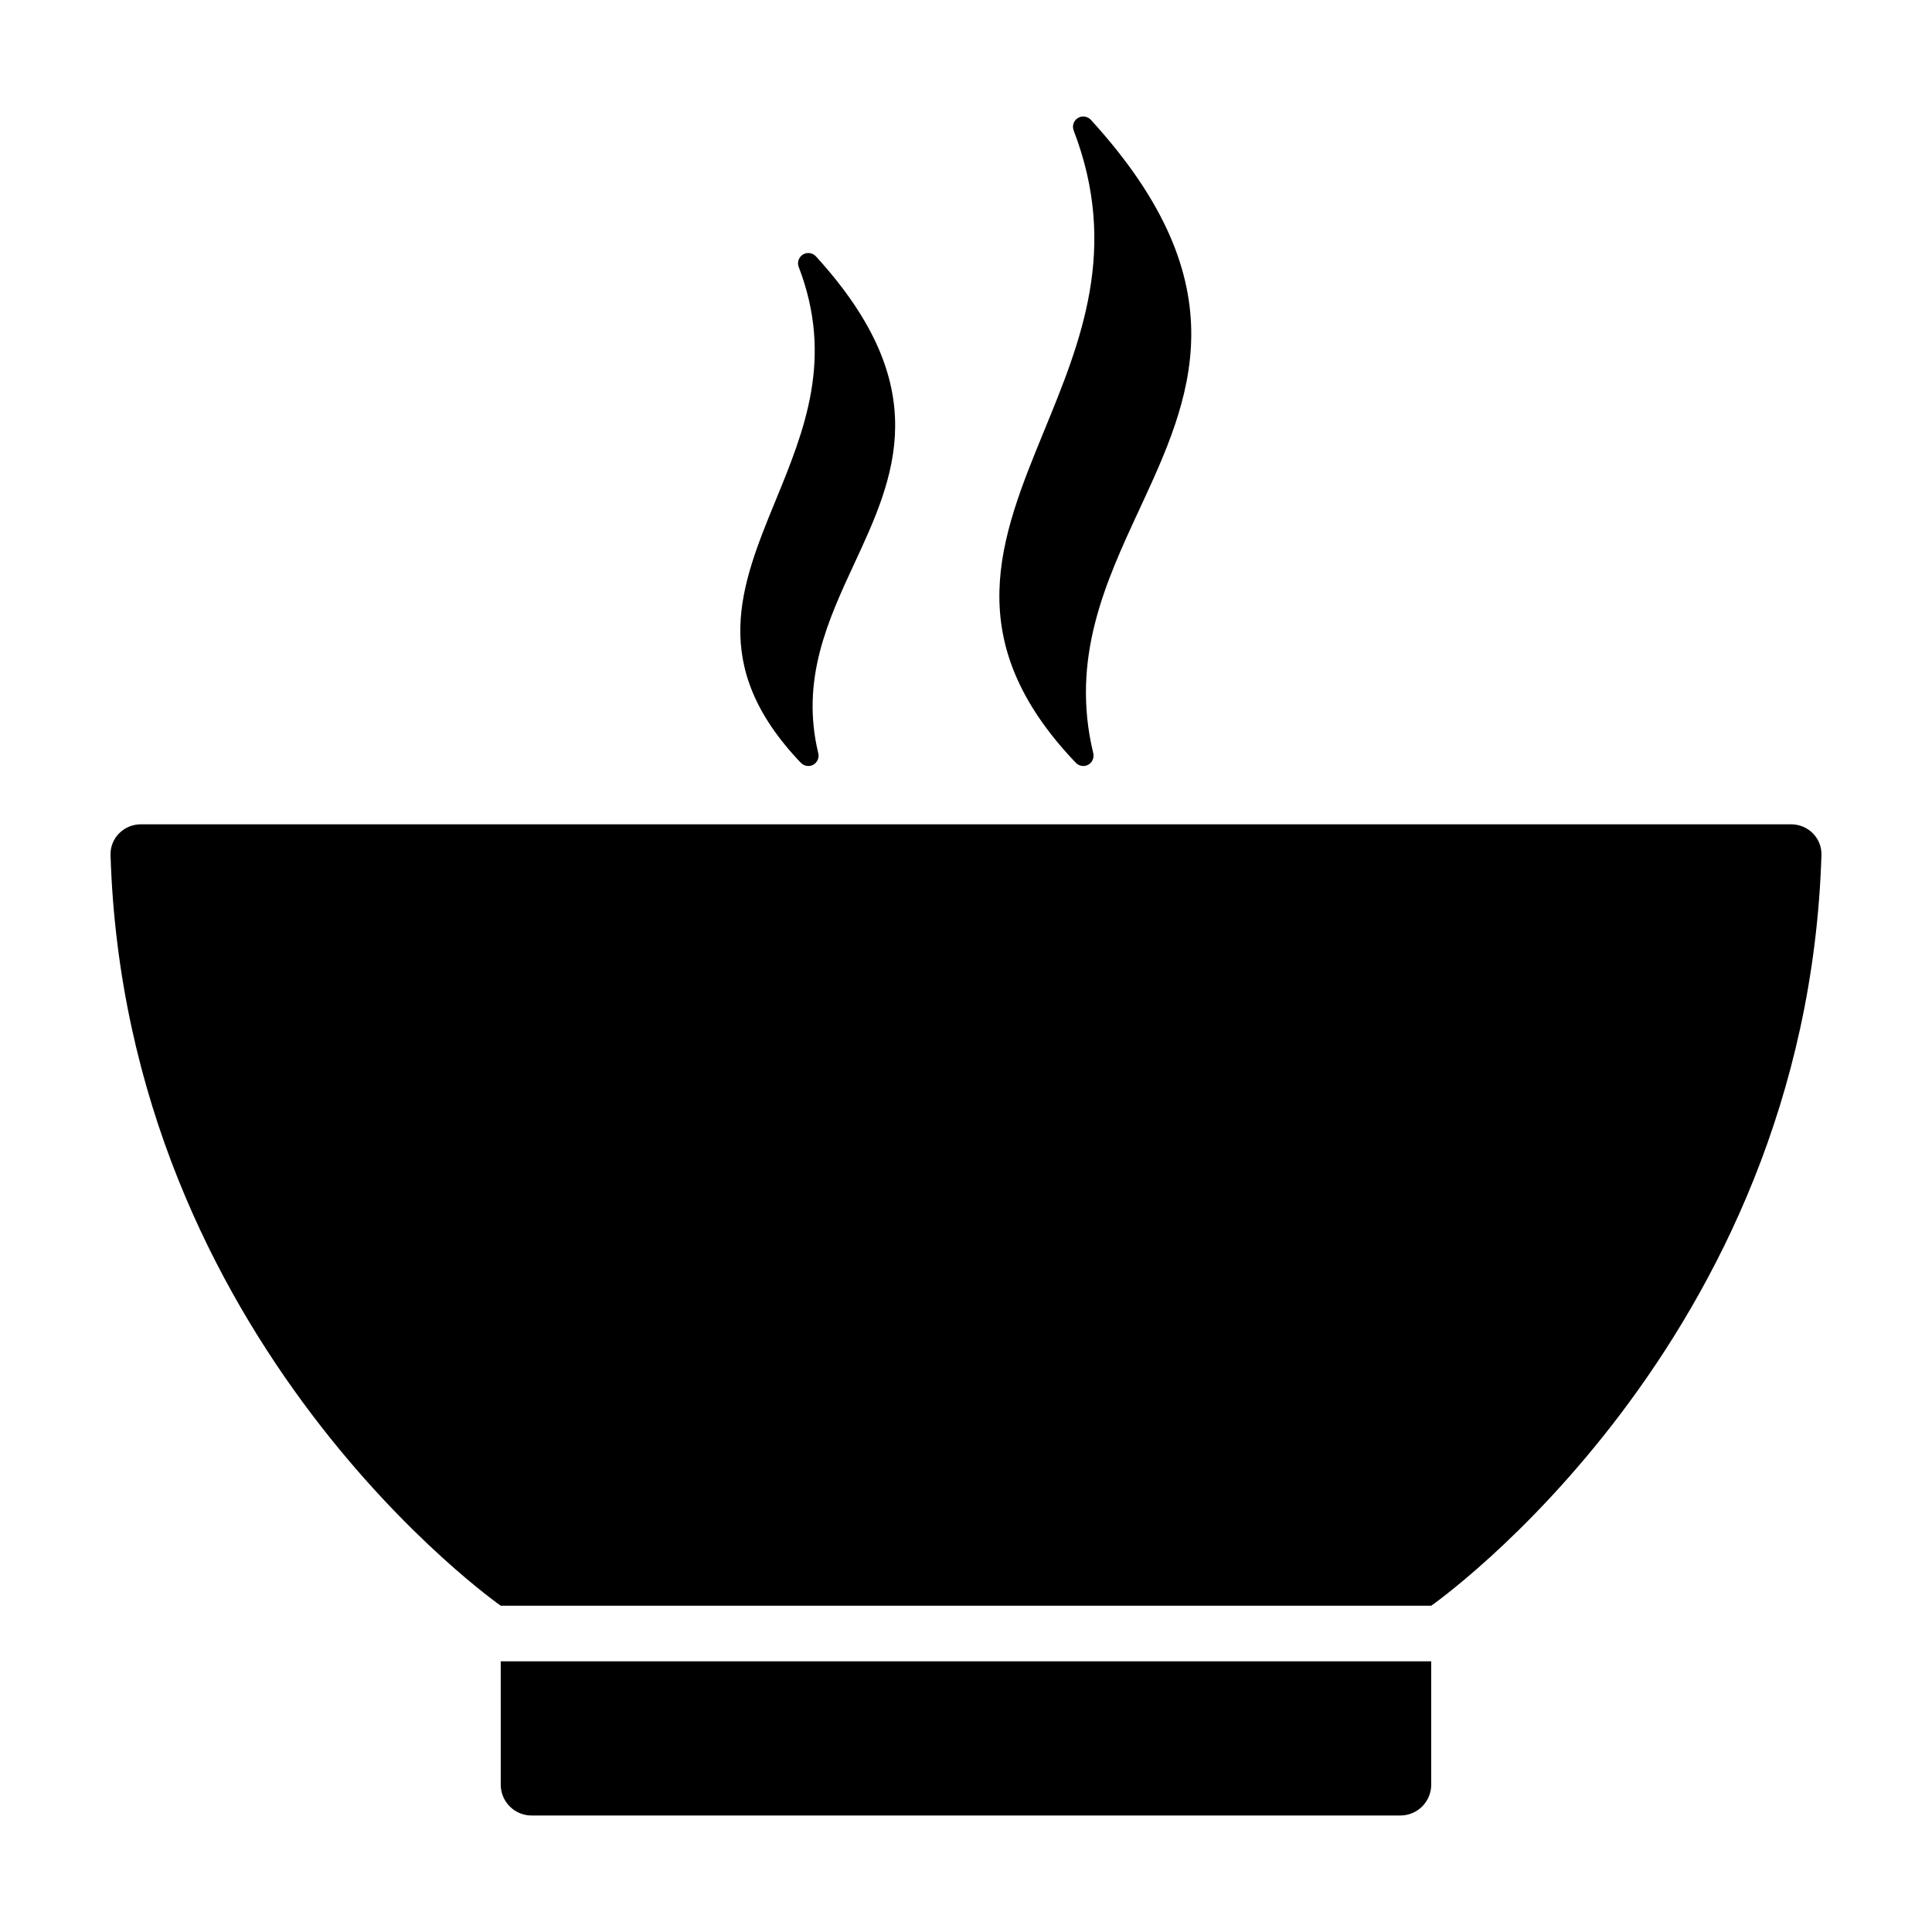
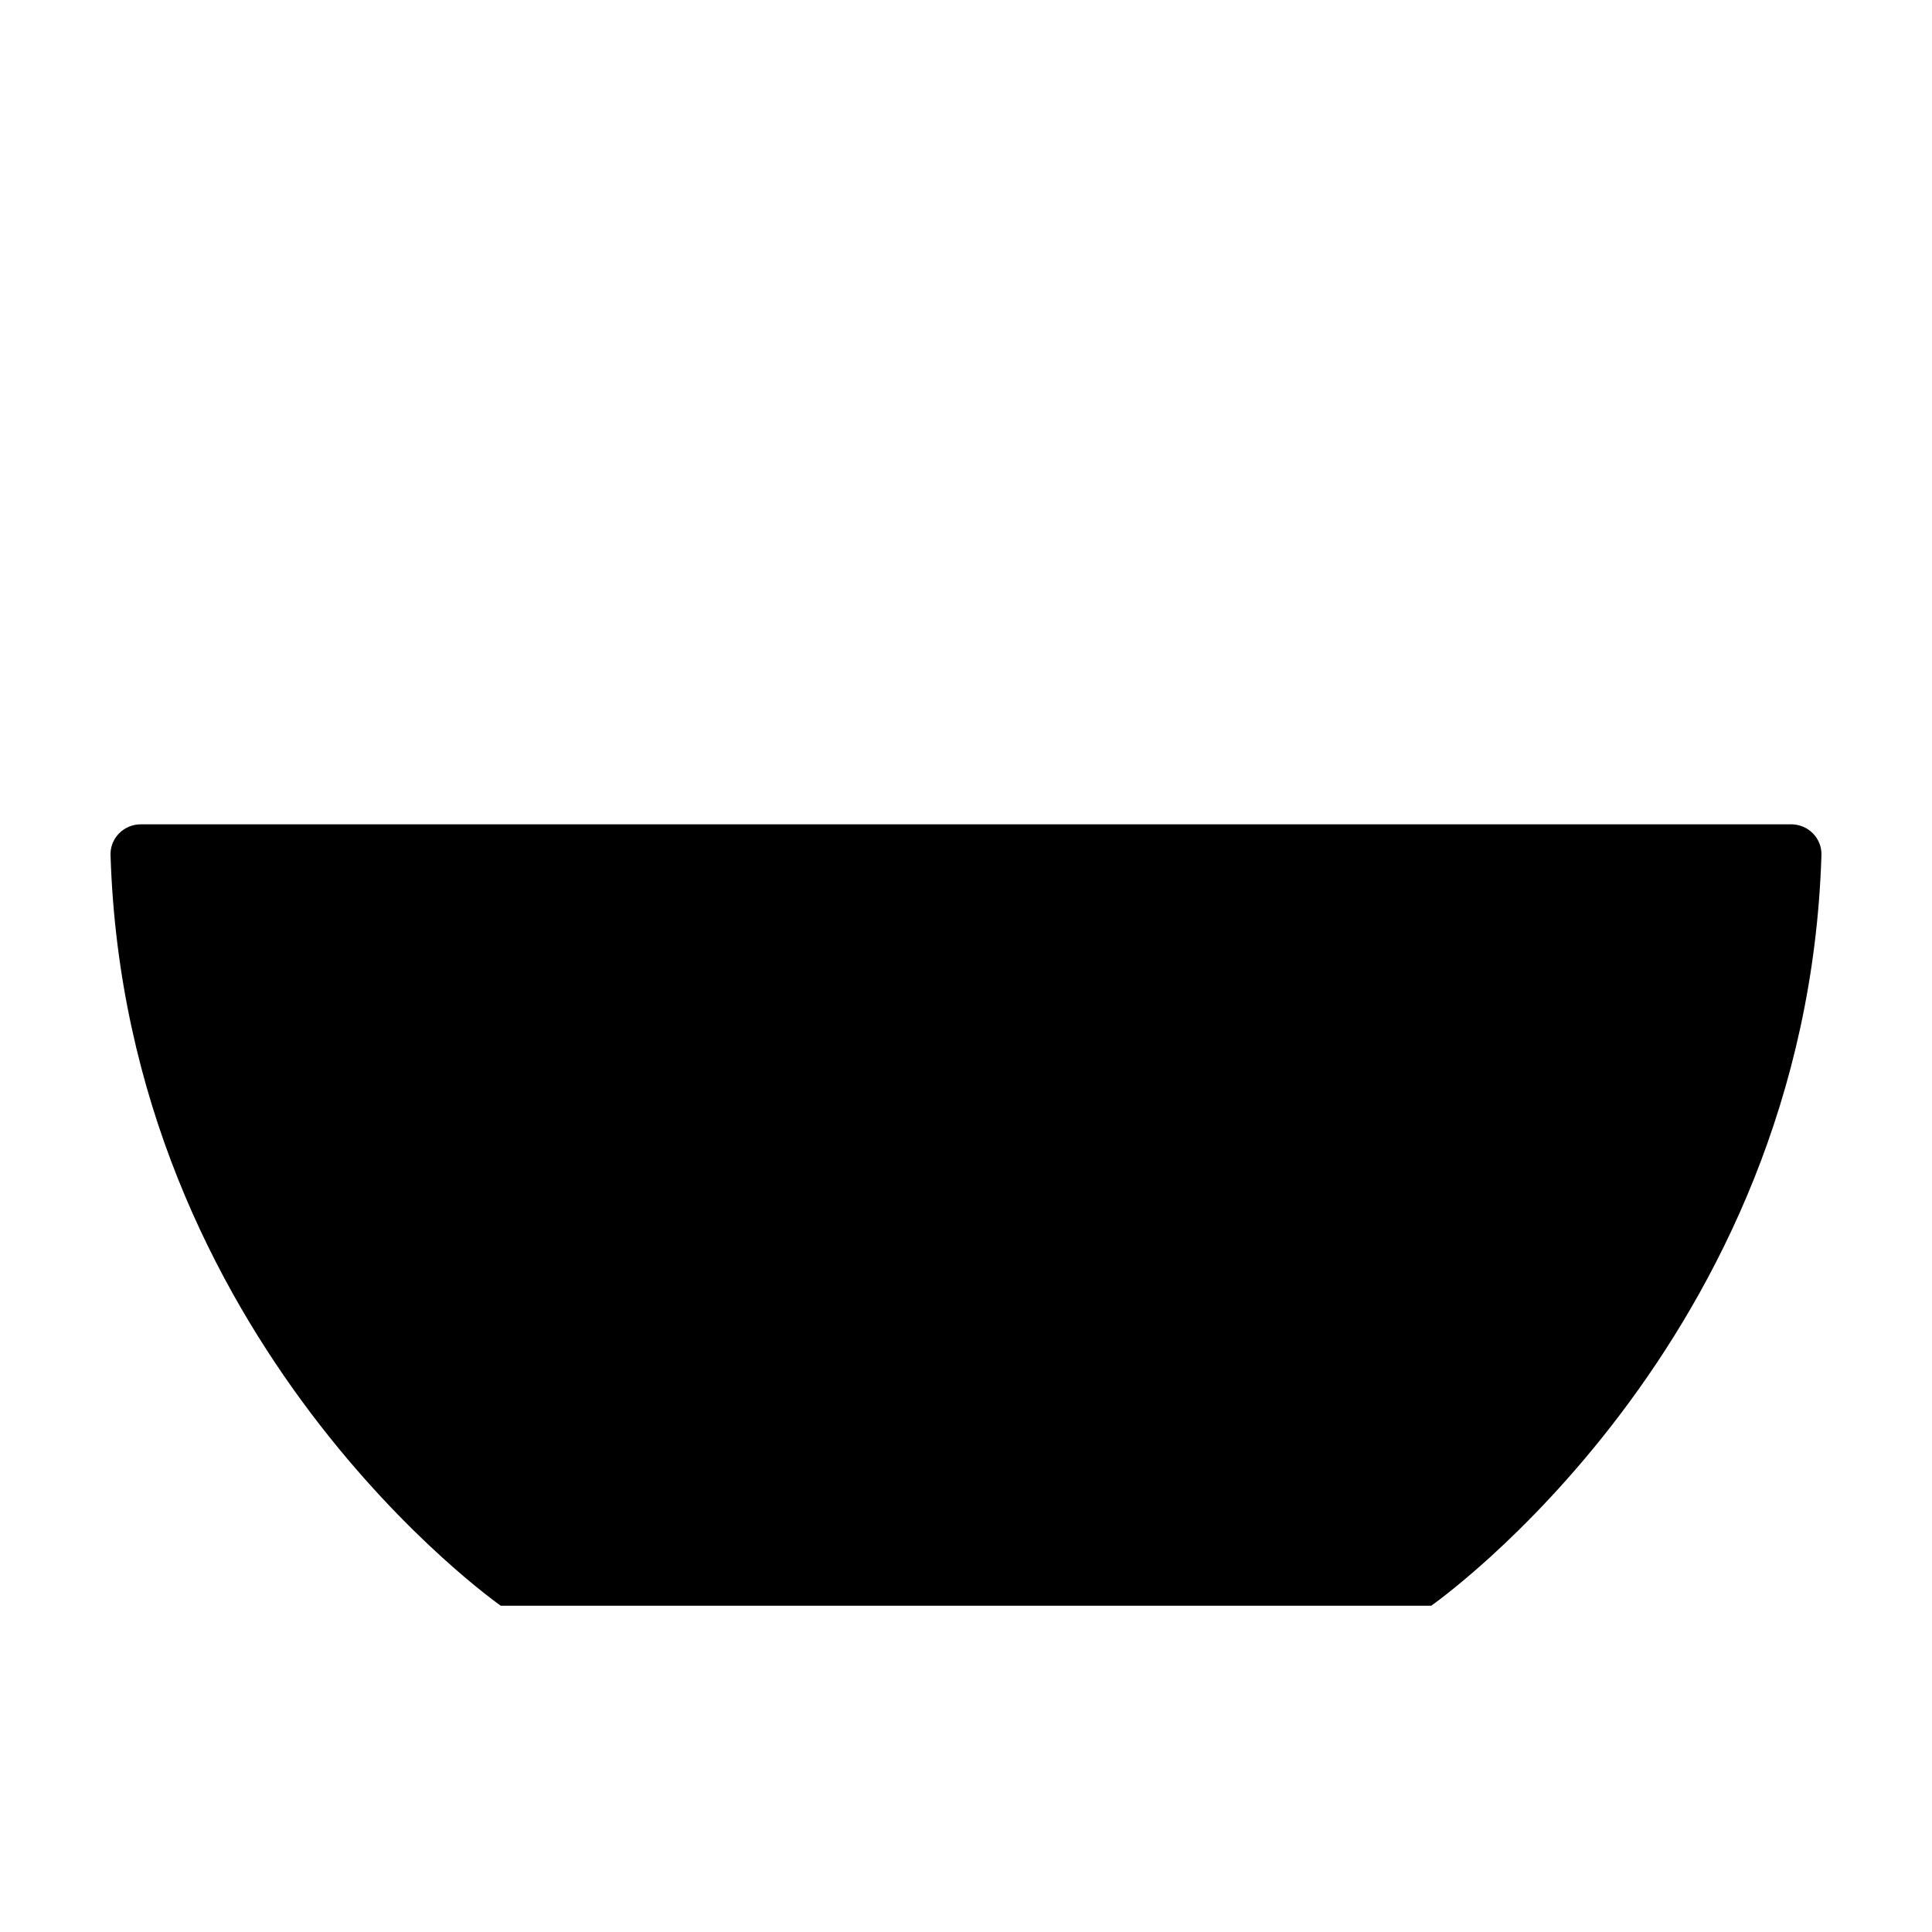
<svg xmlns="http://www.w3.org/2000/svg" fill="#000000" width="800px" height="800px" version="1.1" viewBox="144 144 512 512">
  <g>
-     <path d="m276.7 616.95c0 4.516 3.664 8.176 8.172 8.176h230.24c4.516 0 8.176-3.664 8.176-8.176v-32.688h-246.59z" />
    <path d="m618.66 362.45h-437.32c-4.516 0-8.188 3.656-8.047 8.168 4.051 129.62 103.41 198.91 103.41 198.91h246.59s99.367-69.305 103.41-198.91c0.141-4.516-3.531-8.168-8.047-8.168z" />
-     <path d="m431.07 347c0.449 0 0.898-0.105 1.309-0.328 1.082-0.59 1.629-1.84 1.352-3.039-6.09-25.172 3.234-45.281 12.262-64.734 13.457-29.023 27.379-59.035-12.902-103.14-0.898-0.961-2.344-1.176-3.449-0.48-1.113 0.684-1.578 2.066-1.113 3.289 12.012 31.258 1.941 55.812-7.809 79.562-11.688 28.512-22.742 55.445 8.383 88.02 0.523 0.555 1.238 0.848 1.969 0.848z" />
-     <path d="m358.21 347c0.449 0 0.891-0.105 1.305-0.328 1.082-0.59 1.633-1.84 1.34-3.039-4.715-19.508 2.543-35.16 9.562-50.301 10.621-22.898 21.598-46.582-10.191-81.395-0.883-0.961-2.332-1.168-3.445-0.48-1.117 0.691-1.582 2.074-1.113 3.289 9.32 24.25 1.473 43.367-6.106 61.852-9.234 22.512-17.957 43.77 6.676 69.555 0.527 0.555 1.238 0.848 1.973 0.848z" />
  </g>
</svg>